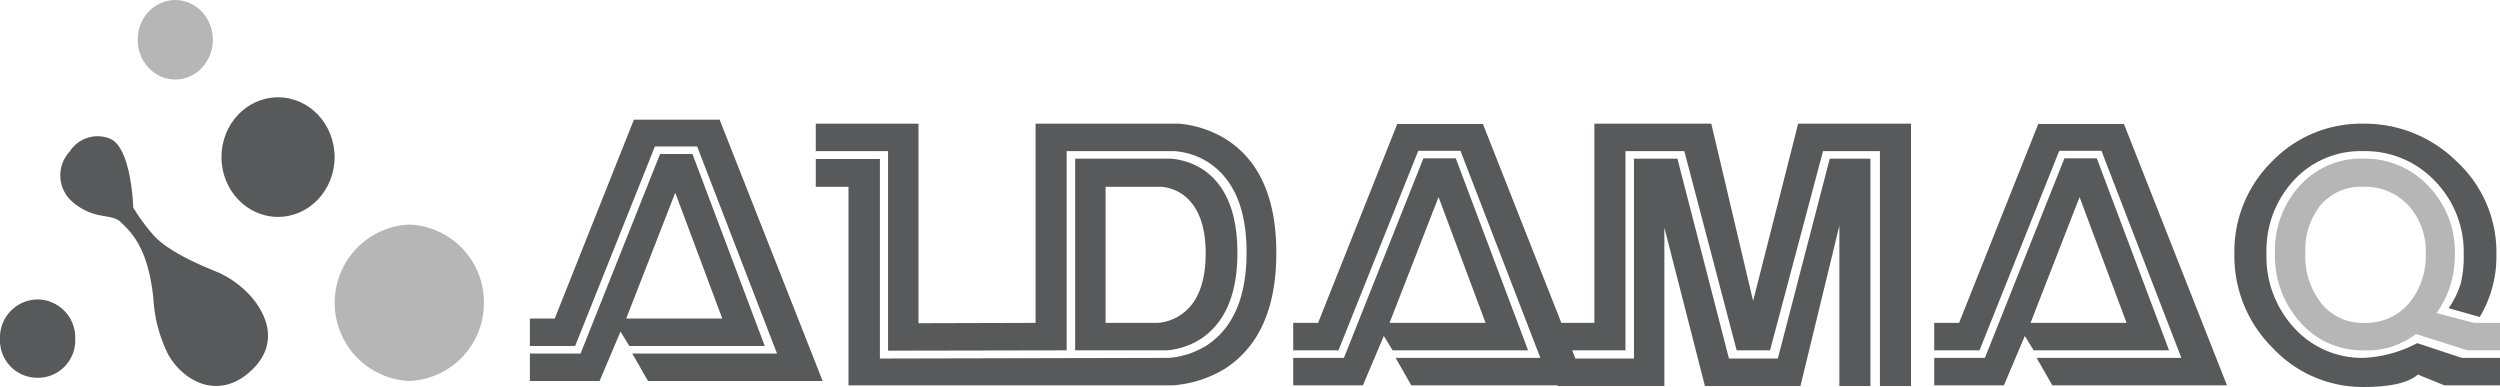
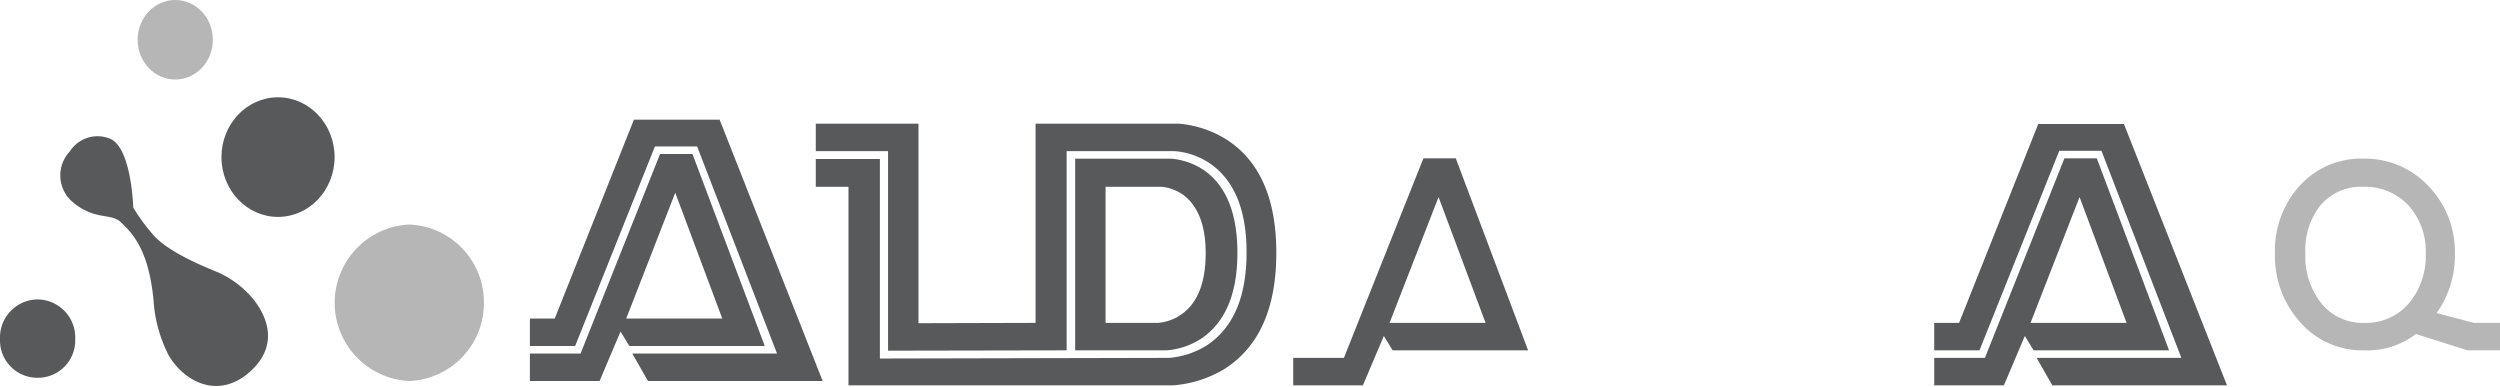
<svg xmlns="http://www.w3.org/2000/svg" id="36dceb1b-606f-44fd-9117-ed0c05e68b99" data-name="Layer 1" width="180" height="27.863" viewBox="0 0 180 27.863">
  <defs>
    <style>.f94a3f20-3104-417c-8e0b-8321f1fa7f4d{fill:#58595b;}.\36 eb03129-c36e-4cce-9eaf-dae425471d7e{fill:#b6b6b6;}</style>
  </defs>
  <title>02-aldamaq-neuroanalitica</title>
  <path class="f94a3f20-3104-417c-8e0b-8321f1fa7f4d" d="M59.231,27.643H46.654l-1.13-1.978h10.421L50.194,10.757h-3.04L41.411,25.123H38.152V23.145h1.79L45.642,8.826h6.17Zm-4.168-2.52h-9.75l-.636-1.036-1.507,3.556H38.152V25.665h3.65L47.525,11.299h2.332Zm-3.06-1.978-3.385-9.058-3.529,9.058Z" transform="translate(0 -0.212)" />
  <path class="f94a3f20-3104-417c-8e0b-8321f1fa7f4d" d="M88.363,10.293a7.673,7.673,0,0,0-3.486-1.176H74.562V23.459l-8.431.024V9.117H58.736v1.978H63.94V25.461l12.859-.024V11.095H84.571a5.191,5.191,0,0,1,2.591.917q2.591,1.834,2.591,6.372,0,4.75-2.803,6.654a5.976,5.976,0,0,1-2.779.941l-20.819.047V11.66h-4.616v2.002h2.355V27.957H84.453a8.379,8.379,0,0,0,3.745-1.2q3.721-2.399,3.697-8.421Q91.871,12.598,88.363,10.293Z" transform="translate(0 -0.212)" />
  <path class="f94a3f20-3104-417c-8e0b-8321f1fa7f4d" d="M89.093,18.419q0-4.239-2.379-5.935a5.005,5.005,0,0,0-2.402-.848h-6.9V25.437h6.571a5.282,5.282,0,0,0,2.544-.871Q89.093,22.8,89.093,18.419Zm-3.998,4.404a3.368,3.368,0,0,1-1.737.636H79.602V13.662h4.061a3.258,3.258,0,0,1,1.573.612q1.573,1.225,1.573,4.169Q86.808,21.599,85.095,22.823Z" transform="translate(0 -0.212)" />
  <path class="f94a3f20-3104-417c-8e0b-8321f1fa7f4d" d="M104.817,11.613h-2.332l-5.723,14.366h-3.65v1.978h5.016l1.508-3.556.636,1.036h9.75Zm-4.77,11.846,3.529-9.058,3.385,9.058Z" transform="translate(0 -0.212)" />
-   <polygon class="f94a3f20-3104-417c-8e0b-8321f1fa7f4d" points="129.469 8.904 126.224 21.668 123.212 8.904 114.795 8.904 114.795 23.247 112.417 23.247 106.772 8.928 100.601 8.928 94.902 23.247 93.112 23.247 93.112 25.225 96.371 25.225 102.114 10.859 105.154 10.859 110.905 25.767 100.484 25.767 101.614 27.745 112.157 27.745 112.157 27.792 119.835 27.792 119.835 16.392 122.755 27.792 129.632 27.792 132.435 16.252 132.435 27.792 134.672 27.792 134.672 11.424 131.742 11.424 128.004 25.814 124.485 25.814 120.774 11.424 117.645 11.424 117.645 25.814 113.429 25.814 113.197 25.225 117.032 25.225 117.032 10.882 121.272 10.882 125.04 25.225 127.442 25.225 131.257 10.882 135.355 10.882 135.355 27.792 137.593 27.792 137.593 8.904 129.469 8.904" />
  <path class="f94a3f20-3104-417c-8e0b-8321f1fa7f4d" d="M160.343,27.957H147.767l-1.131-1.978H157.057l-5.751-14.908h-3.04l-5.743,14.366h-3.259V23.459h1.79L146.754,9.14h6.171Zm-4.169-2.52h-9.75l-.636-1.036-1.507,3.556h-5.016V25.979h3.65l5.723-14.366h2.332Zm-3.06-1.978-3.385-9.058L146.2,23.459Z" transform="translate(0 -0.212)" />
-   <path class="f94a3f20-3104-417c-8e0b-8321f1fa7f4d" d="M180,27.957h-4.004l-1.907-.777q-1.037.895-3.886.895a8.878,8.878,0,0,1-6.571-2.814,9.301,9.301,0,0,1-2.756-6.747,9.097,9.097,0,0,1,2.708-6.677,8.927,8.927,0,0,1,6.571-2.72,9.409,9.409,0,0,1,6.736,2.732,8.883,8.883,0,0,1,2.85,6.665,8.46,8.46,0,0,1-1.201,4.522L176.303,22.4a6.559,6.559,0,0,0,.86-1.739,7.942,7.942,0,0,0,.224-2.116,7.312,7.312,0,0,0-2.084-5.312,6.901,6.901,0,0,0-5.146-2.139,6.55,6.55,0,0,0-5.004,2.104,7.431,7.431,0,0,0-1.967,5.279,7.553,7.553,0,0,0,2.002,5.35,6.591,6.591,0,0,0,5.04,2.151,9.268,9.268,0,0,0,3.815-1.06l3.203,1.06H180Z" transform="translate(0 -0.212)" />
  <path class="6eb03129-c36e-4cce-9eaf-dae425471d7e" d="M180,25.437h-2.332L173.947,24.26a5.739,5.739,0,0,1-3.721,1.177,5.948,5.948,0,0,1-4.604-2.014,7.11,7.11,0,0,1-1.825-4.958,6.934,6.934,0,0,1,1.79-4.887,5.936,5.936,0,0,1,4.569-1.943,6.246,6.246,0,0,1,4.698,1.978,6.807,6.807,0,0,1,1.896,4.899,7.082,7.082,0,0,1-1.319,4.239l2.685.707H180Zm-5.346-6.924a4.919,4.919,0,0,0-1.257-3.521,4.245,4.245,0,0,0-3.229-1.331,3.833,3.833,0,0,0-3.065,1.295,5.195,5.195,0,0,0-1.116,3.509A5.426,5.426,0,0,0,167.15,22.07a3.824,3.824,0,0,0,3.089,1.39,4.056,4.056,0,0,0,3.265-1.484A5.306,5.306,0,0,0,174.654,18.513Z" transform="translate(0 -0.212)" />
  <path class="6eb03129-c36e-4cce-9eaf-dae425471d7e" d="M34.841,22.006a5.606,5.606,0,0,1-5.375,5.638,5.639,5.639,0,0,1,0-11.265A5.596,5.596,0,0,1,34.841,22.006Z" transform="translate(0 -0.212)" />
  <ellipse class="f94a3f20-3104-417c-8e0b-8321f1fa7f4d" cx="20.018" cy="11.311" rx="4.073" ry="4.306" />
  <ellipse class="6eb03129-c36e-4cce-9eaf-dae425471d7e" cx="12.618" cy="2.863" rx="2.708" ry="2.863" />
  <path class="f94a3f20-3104-417c-8e0b-8321f1fa7f4d" d="M5.417,24.62a2.691,2.691,0,0,1-2.708,2.792A2.691,2.691,0,0,1,0,24.62a2.74,2.74,0,0,1,2.708-2.849A2.74,2.74,0,0,1,5.417,24.62Z" transform="translate(0 -0.212)" />
  <path class="f94a3f20-3104-417c-8e0b-8321f1fa7f4d" d="M5.024,11.118a2.514,2.514,0,0,0,.02,3.465A4.197,4.197,0,0,0,6.695,15.586c.798.262,1.518.171,1.988.61.922.863,2.014,2.064,2.367,5.576a10.127,10.127,0,0,0,1.09,4.018c1.149,1.947,3.563,3.154,5.771,1.261,2.093-1.795,1.502-3.862.278-5.356a6.982,6.982,0,0,0-2.486-1.871c-1.197-.49-3.714-1.523-4.754-2.799a13.768,13.768,0,0,1-1.354-1.864s-.118-4.238-1.629-4.944A2.369,2.369,0,0,0,5.024,11.118Z" transform="translate(0 -0.212)" />
</svg>